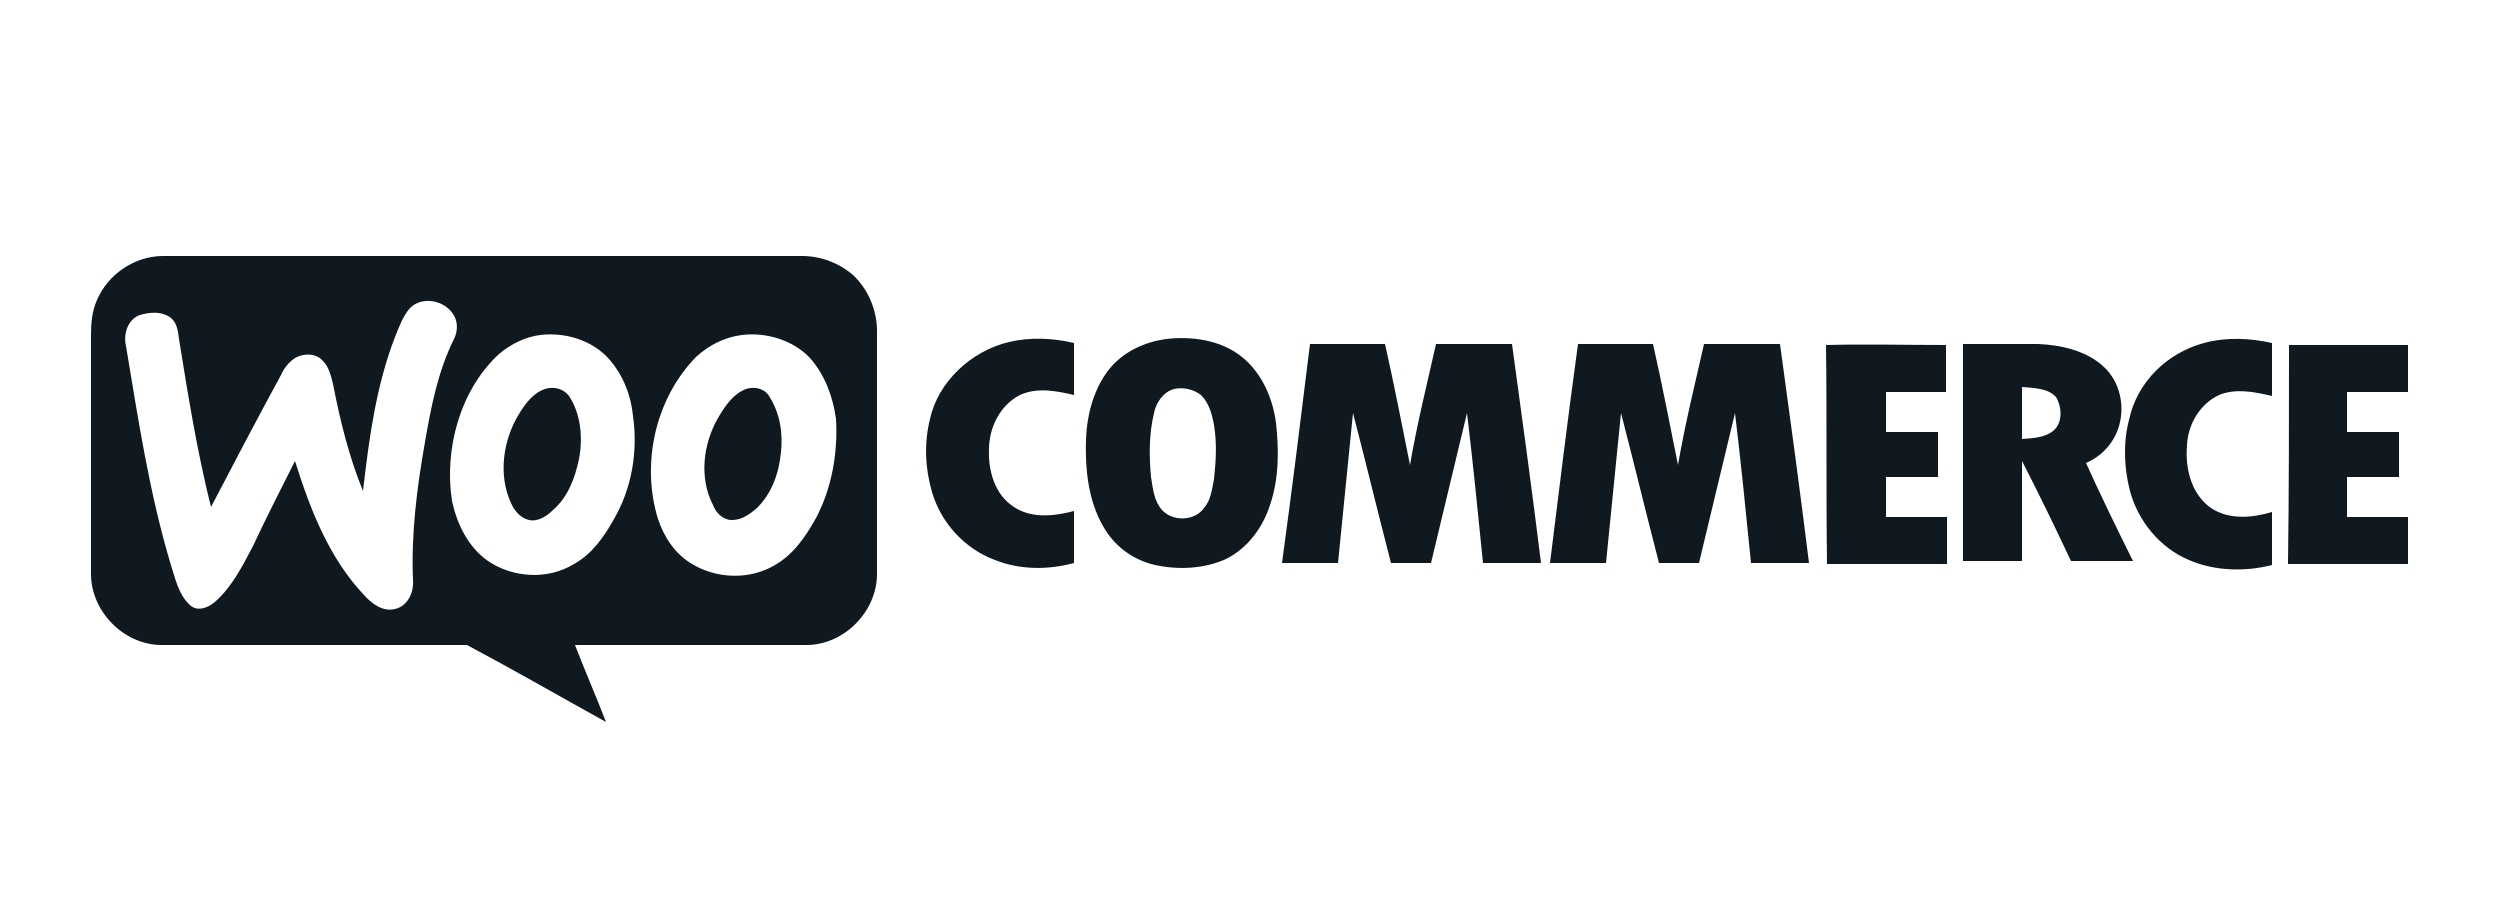
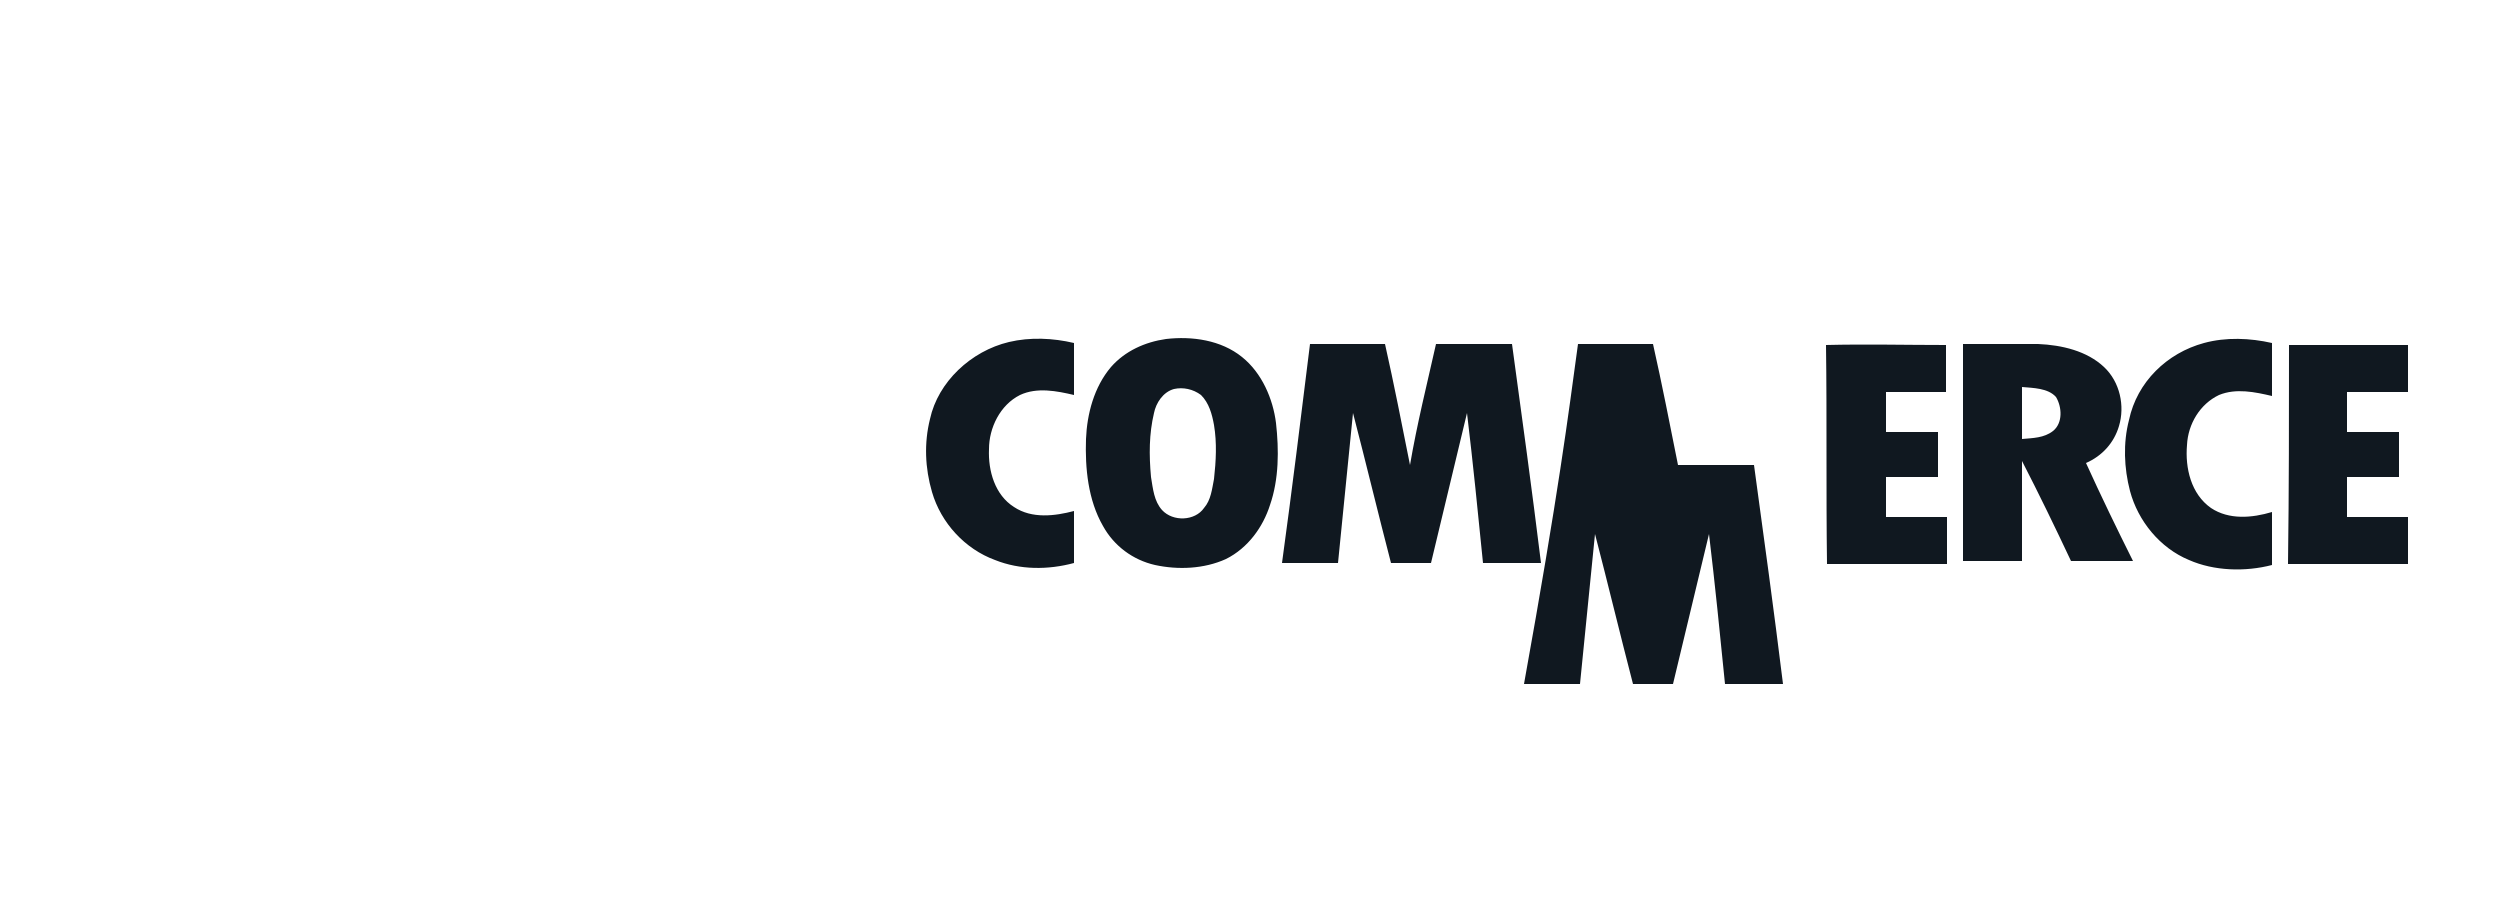
<svg xmlns="http://www.w3.org/2000/svg" version="1.1" id="Capa_1" x="0px" y="0px" width="250px" height="90px" viewBox="0 0 250 90" style="enable-background:new 0 0 250 90;" xml:space="preserve">
  <style type="text/css"> .st0{fill-rule:evenodd;clip-rule:evenodd;fill:#101820;} </style>
  <g>
-     <path class="st0" d="M56.9,39.6c-0.5-0.7-1.5-1-2.4-0.7c-1.2,0.4-2,1.5-2.6,2.5c-1.6,2.6-2.1,6.1-0.8,8.9c0.3,0.7,0.9,1.5,1.8,1.7 c0.9,0.2,1.8-0.4,2.4-1c1.5-1.3,2.2-3.2,2.6-5.1C58.3,43.8,58.1,41.5,56.9,39.6z M56.9,39.6c-0.5-0.7-1.5-1-2.4-0.7 c-1.2,0.4-2,1.5-2.6,2.5c-1.6,2.6-2.1,6.1-0.8,8.9c0.3,0.7,0.9,1.5,1.8,1.7c0.9,0.2,1.8-0.4,2.4-1c1.5-1.3,2.2-3.2,2.6-5.1 C58.3,43.8,58.1,41.5,56.9,39.6z M85.3,27.5c-1.4-1.2-3.2-1.9-5.1-1.9H16.3c-2.8,0-5.5,1.8-6.6,4.4c-0.5,1.1-0.6,2.3-0.6,3.5 c0,8,0,16,0,23.9c0,3.7,3.2,7,6.9,7.1c10.2,0,20.5,0,30.7,0c4.7,2.5,9.2,5.1,13.9,7.7c-1-2.6-2.1-5.1-3.1-7.7c7.8,0,15.5,0,23.3,0 c3.7-0.1,6.9-3.4,6.9-7.1V33.1C87.7,31,86.8,28.9,85.3,27.5z M41.3,58c0.1,1.2-0.5,2.6-1.8,2.9c-1.2,0.3-2.3-0.5-3.1-1.4 c-3.5-3.7-5.4-8.6-6.9-13.4c-1.4,2.8-2.9,5.7-4.2,8.5c-1,1.9-2,3.9-3.6,5.4c-0.7,0.7-1.8,1.2-2.6,0.6c-1.3-1.1-1.6-2.9-2.1-4.4 c-2.1-7.1-3.2-14.4-4.4-21.6c-0.3-1.2,0.2-2.7,1.4-3.1c1-0.3,2.2-0.4,3.1,0.3c0.6,0.5,0.7,1.3,0.8,2.1c0.9,5.6,1.8,11.2,3.2,16.8 c2.3-4.4,4.6-8.8,7-13.2c0.3-0.7,0.8-1.3,1.4-1.7c0.9-0.5,2.1-0.5,2.8,0.3c0.6,0.6,0.8,1.5,1,2.3c0.7,3.6,1.6,7.3,3,10.7 c0.6-5.2,1.3-10.5,3.2-15.4c0.4-1,0.8-2.1,1.5-2.9c1.2-1.2,3.4-0.8,4.3,0.6c0.5,0.7,0.5,1.7,0.1,2.5c-1.6,3.2-2.3,6.8-2.9,10.3 C41.7,48.7,41.1,53.4,41.3,58z M61.4,51.9c-1,1.8-2.2,3.5-4,4.5c-2.6,1.6-6.1,1.4-8.6-0.3c-2-1.4-3.1-3.7-3.6-6 C44.4,44.9,46,39,49.9,35.4c1.2-1,2.6-1.7,4.1-1.9c2.5-0.3,5.2,0.5,6.9,2.4c1.4,1.6,2.2,3.6,2.4,5.7C63.8,45.1,63.2,48.8,61.4,51.9 z M81.6,51.8c-1,1.8-2.2,3.6-4.1,4.7c-2.5,1.5-5.8,1.4-8.3-0.1c-1.7-1-2.8-2.7-3.4-4.5c-1.7-5.5-0.3-12,3.8-16.2 c1.3-1.2,2.9-2,4.6-2.2c2.4-0.3,5.1,0.5,6.8,2.3c1.5,1.7,2.3,3.9,2.6,6.1C83.8,45.2,83.2,48.8,81.6,51.8z M74.6,38.9 c-1.3,0.5-2.1,1.7-2.8,2.9c-1.5,2.6-1.9,6-0.5,8.7c0.3,0.8,1,1.5,1.9,1.5c1,0,1.8-0.6,2.5-1.2c1.5-1.5,2.2-3.5,2.4-5.6 c0.2-1.9-0.1-3.9-1.2-5.6C76.5,38.9,75.5,38.6,74.6,38.9z M54.5,38.9c-1.2,0.4-2,1.5-2.6,2.5c-1.6,2.6-2.1,6.1-0.8,8.9 c0.3,0.7,0.9,1.5,1.8,1.7c0.9,0.2,1.8-0.4,2.4-1c1.5-1.3,2.2-3.2,2.6-5.1c0.4-2.1,0.2-4.5-1-6.3C56.4,38.9,55.4,38.6,54.5,38.9z" />
-     <path class="st0" d="M100.9,34.2c2.1-0.5,4.4-0.4,6.5,0.1c0,1.7,0,3.5,0,5.2c-1.7-0.4-3.7-0.8-5.4,0c-2,1-3.1,3.3-3.1,5.4 c-0.1,2.2,0.6,4.6,2.5,5.8c1.8,1.2,4.1,0.9,6,0.4c0,1.7,0,3.5,0,5.2C104.8,57,102,57,99.5,56c-3-1.1-5.4-3.7-6.3-6.8 c-0.7-2.4-0.8-4.9-0.2-7.3C93.8,38.2,97.1,35.1,100.9,34.2 M116.6,33.9c2.6-0.3,5.5,0.1,7.6,1.8c2,1.6,3.1,4.2,3.4,6.6 c0.3,2.7,0.3,5.6-0.6,8.2c-0.7,2.2-2.2,4.3-4.4,5.4c-2.2,1-4.8,1.1-7.1,0.6c-2.2-0.5-4.1-1.9-5.2-3.9c-1.5-2.6-1.8-5.8-1.7-8.7 c0.1-2.5,0.8-5.2,2.5-7.2C112.5,35.1,114.5,34.2,116.6,33.9 M117.4,38.9c-1.1,0.3-1.8,1.4-2,2.4c-0.5,2.1-0.5,4.2-0.3,6.4 c0.2,1.2,0.3,2.4,1.1,3.3c1.1,1.2,3.3,1.1,4.2-0.2c0.7-0.8,0.8-1.9,1-2.9c0.2-1.8,0.3-3.6,0-5.4c-0.2-1.1-0.5-2.2-1.3-3 C119.3,38.9,118.3,38.7,117.4,38.9 M220.4,34.3c2.2-0.6,4.6-0.5,6.8,0c0,1.7,0,3.5,0,5.3c-1.7-0.4-3.6-0.8-5.3-0.1 c-1.9,0.9-3.1,2.9-3.2,5c-0.2,2.3,0.4,4.9,2.4,6.3c1.8,1.2,4.1,1,6.1,0.4c0,1.7,0,3.5,0,5.3c-2.7,0.7-5.8,0.6-8.3-0.5 c-2.9-1.2-5.1-3.9-5.9-6.9c-0.6-2.3-0.7-4.8-0.1-7.1C213.7,38.2,216.7,35.3,220.4,34.3 M131,34.4c2.5,0,5,0,7.5,0 c0.9,4,1.7,8.1,2.5,12.1c0.7-4.1,1.7-8.1,2.6-12.1c2.5,0,5.1,0,7.6,0c1,7.3,2,14.6,2.9,21.9c-1.9,0-3.9,0-5.8,0c-0.5-5-1-10-1.6-15 c-1.2,5-2.4,10-3.6,15c-1.3,0-2.7,0-4,0c-1.3-5-2.5-10-3.8-15c-0.5,5-1,10-1.5,15c-1.9,0-3.7,0-5.6,0C129.2,49,130.1,41.7,131,34.4 M157.8,34.4c2.5,0,5,0,7.5,0c0.9,4,1.7,8.1,2.5,12.1c0.7-4.1,1.7-8.1,2.6-12.1h7.6c1,7.3,2,14.6,2.9,21.9c-1.9,0-3.9,0-5.8,0 c-0.5-5-1-10-1.6-15c-1.2,5-2.4,10-3.6,15c-1.3,0-2.7,0-4,0c-1.3-5-2.5-10-3.8-15c-0.5,5-1,10-1.5,15c-1.9,0-3.7,0-5.6,0 C155.9,49,156.8,41.7,157.8,34.4 M182.6,34.5c4-0.1,8,0,12,0c0,1.5,0,3.1,0,4.7c-2,0-4,0-6,0c0,1.4,0,2.7,0,4c1.7,0,3.5,0,5.2,0 c0,1.5,0,3,0,4.5c-1.7,0-3.5,0-5.2,0c0,1.3,0,2.7,0,4c2,0,4.1,0,6.1,0c0,1.5,0,3.1,0,4.7c-4,0-8,0-12,0 C182.6,49.1,182.7,41.8,182.6,34.5 M196.3,34.4c2.5,0,5,0,7.5,0c2.4,0.1,4.9,0.7,6.6,2.3c1.6,1.5,2.1,3.9,1.5,5.9 c-0.5,1.7-1.7,3-3.3,3.7c1.5,3.3,3.1,6.6,4.7,9.8c-2.1,0-4.2,0-6.2,0c-1.6-3.4-3.2-6.7-4.9-10c0,3.4,0,6.7,0,10c-2,0-3.9,0-5.9,0 C196.3,49,196.3,41.7,196.3,34.4 M202.2,38.7c0,1.7,0,3.5,0,5.2c1.1-0.1,2.2-0.1,3.1-0.8c1-0.8,0.9-2.4,0.3-3.4 C204.8,38.8,203.3,38.8,202.2,38.7 M228.9,34.5c4,0,8,0,11.9,0c0,1.5,0,3.1,0,4.7c-2,0-4.1,0-6.1,0c0,1.4,0,2.7,0,4 c1.7,0,3.5,0,5.2,0c0,1.5,0,3,0,4.5h-5.2c0,1.4,0,2.7,0,4c2,0,4.1,0,6.1,0c0,1.5,0,3.1,0,4.7c-4,0-8,0-12,0 C228.9,49,228.9,41.7,228.9,34.5" />
+     <path class="st0" d="M100.9,34.2c2.1-0.5,4.4-0.4,6.5,0.1c0,1.7,0,3.5,0,5.2c-1.7-0.4-3.7-0.8-5.4,0c-2,1-3.1,3.3-3.1,5.4 c-0.1,2.2,0.6,4.6,2.5,5.8c1.8,1.2,4.1,0.9,6,0.4c0,1.7,0,3.5,0,5.2C104.8,57,102,57,99.5,56c-3-1.1-5.4-3.7-6.3-6.8 c-0.7-2.4-0.8-4.9-0.2-7.3C93.8,38.2,97.1,35.1,100.9,34.2 M116.6,33.9c2.6-0.3,5.5,0.1,7.6,1.8c2,1.6,3.1,4.2,3.4,6.6 c0.3,2.7,0.3,5.6-0.6,8.2c-0.7,2.2-2.2,4.3-4.4,5.4c-2.2,1-4.8,1.1-7.1,0.6c-2.2-0.5-4.1-1.9-5.2-3.9c-1.5-2.6-1.8-5.8-1.7-8.7 c0.1-2.5,0.8-5.2,2.5-7.2C112.5,35.1,114.5,34.2,116.6,33.9 M117.4,38.9c-1.1,0.3-1.8,1.4-2,2.4c-0.5,2.1-0.5,4.2-0.3,6.4 c0.2,1.2,0.3,2.4,1.1,3.3c1.1,1.2,3.3,1.1,4.2-0.2c0.7-0.8,0.8-1.9,1-2.9c0.2-1.8,0.3-3.6,0-5.4c-0.2-1.1-0.5-2.2-1.3-3 C119.3,38.9,118.3,38.7,117.4,38.9 M220.4,34.3c2.2-0.6,4.6-0.5,6.8,0c0,1.7,0,3.5,0,5.3c-1.7-0.4-3.6-0.8-5.3-0.1 c-1.9,0.9-3.1,2.9-3.2,5c-0.2,2.3,0.4,4.9,2.4,6.3c1.8,1.2,4.1,1,6.1,0.4c0,1.7,0,3.5,0,5.3c-2.7,0.7-5.8,0.6-8.3-0.5 c-2.9-1.2-5.1-3.9-5.9-6.9c-0.6-2.3-0.7-4.8-0.1-7.1C213.7,38.2,216.7,35.3,220.4,34.3 M131,34.4c2.5,0,5,0,7.5,0 c0.9,4,1.7,8.1,2.5,12.1c0.7-4.1,1.7-8.1,2.6-12.1c2.5,0,5.1,0,7.6,0c1,7.3,2,14.6,2.9,21.9c-1.9,0-3.9,0-5.8,0c-0.5-5-1-10-1.6-15 c-1.2,5-2.4,10-3.6,15c-1.3,0-2.7,0-4,0c-1.3-5-2.5-10-3.8-15c-0.5,5-1,10-1.5,15c-1.9,0-3.7,0-5.6,0C129.2,49,130.1,41.7,131,34.4 M157.8,34.4c2.5,0,5,0,7.5,0c0.9,4,1.7,8.1,2.5,12.1h7.6c1,7.3,2,14.6,2.9,21.9c-1.9,0-3.9,0-5.8,0 c-0.5-5-1-10-1.6-15c-1.2,5-2.4,10-3.6,15c-1.3,0-2.7,0-4,0c-1.3-5-2.5-10-3.8-15c-0.5,5-1,10-1.5,15c-1.9,0-3.7,0-5.6,0 C155.9,49,156.8,41.7,157.8,34.4 M182.6,34.5c4-0.1,8,0,12,0c0,1.5,0,3.1,0,4.7c-2,0-4,0-6,0c0,1.4,0,2.7,0,4c1.7,0,3.5,0,5.2,0 c0,1.5,0,3,0,4.5c-1.7,0-3.5,0-5.2,0c0,1.3,0,2.7,0,4c2,0,4.1,0,6.1,0c0,1.5,0,3.1,0,4.7c-4,0-8,0-12,0 C182.6,49.1,182.7,41.8,182.6,34.5 M196.3,34.4c2.5,0,5,0,7.5,0c2.4,0.1,4.9,0.7,6.6,2.3c1.6,1.5,2.1,3.9,1.5,5.9 c-0.5,1.7-1.7,3-3.3,3.7c1.5,3.3,3.1,6.6,4.7,9.8c-2.1,0-4.2,0-6.2,0c-1.6-3.4-3.2-6.7-4.9-10c0,3.4,0,6.7,0,10c-2,0-3.9,0-5.9,0 C196.3,49,196.3,41.7,196.3,34.4 M202.2,38.7c0,1.7,0,3.5,0,5.2c1.1-0.1,2.2-0.1,3.1-0.8c1-0.8,0.9-2.4,0.3-3.4 C204.8,38.8,203.3,38.8,202.2,38.7 M228.9,34.5c4,0,8,0,11.9,0c0,1.5,0,3.1,0,4.7c-2,0-4.1,0-6.1,0c0,1.4,0,2.7,0,4 c1.7,0,3.5,0,5.2,0c0,1.5,0,3,0,4.5h-5.2c0,1.4,0,2.7,0,4c2,0,4.1,0,6.1,0c0,1.5,0,3.1,0,4.7c-4,0-8,0-12,0 C228.9,49,228.9,41.7,228.9,34.5" />
  </g>
</svg>